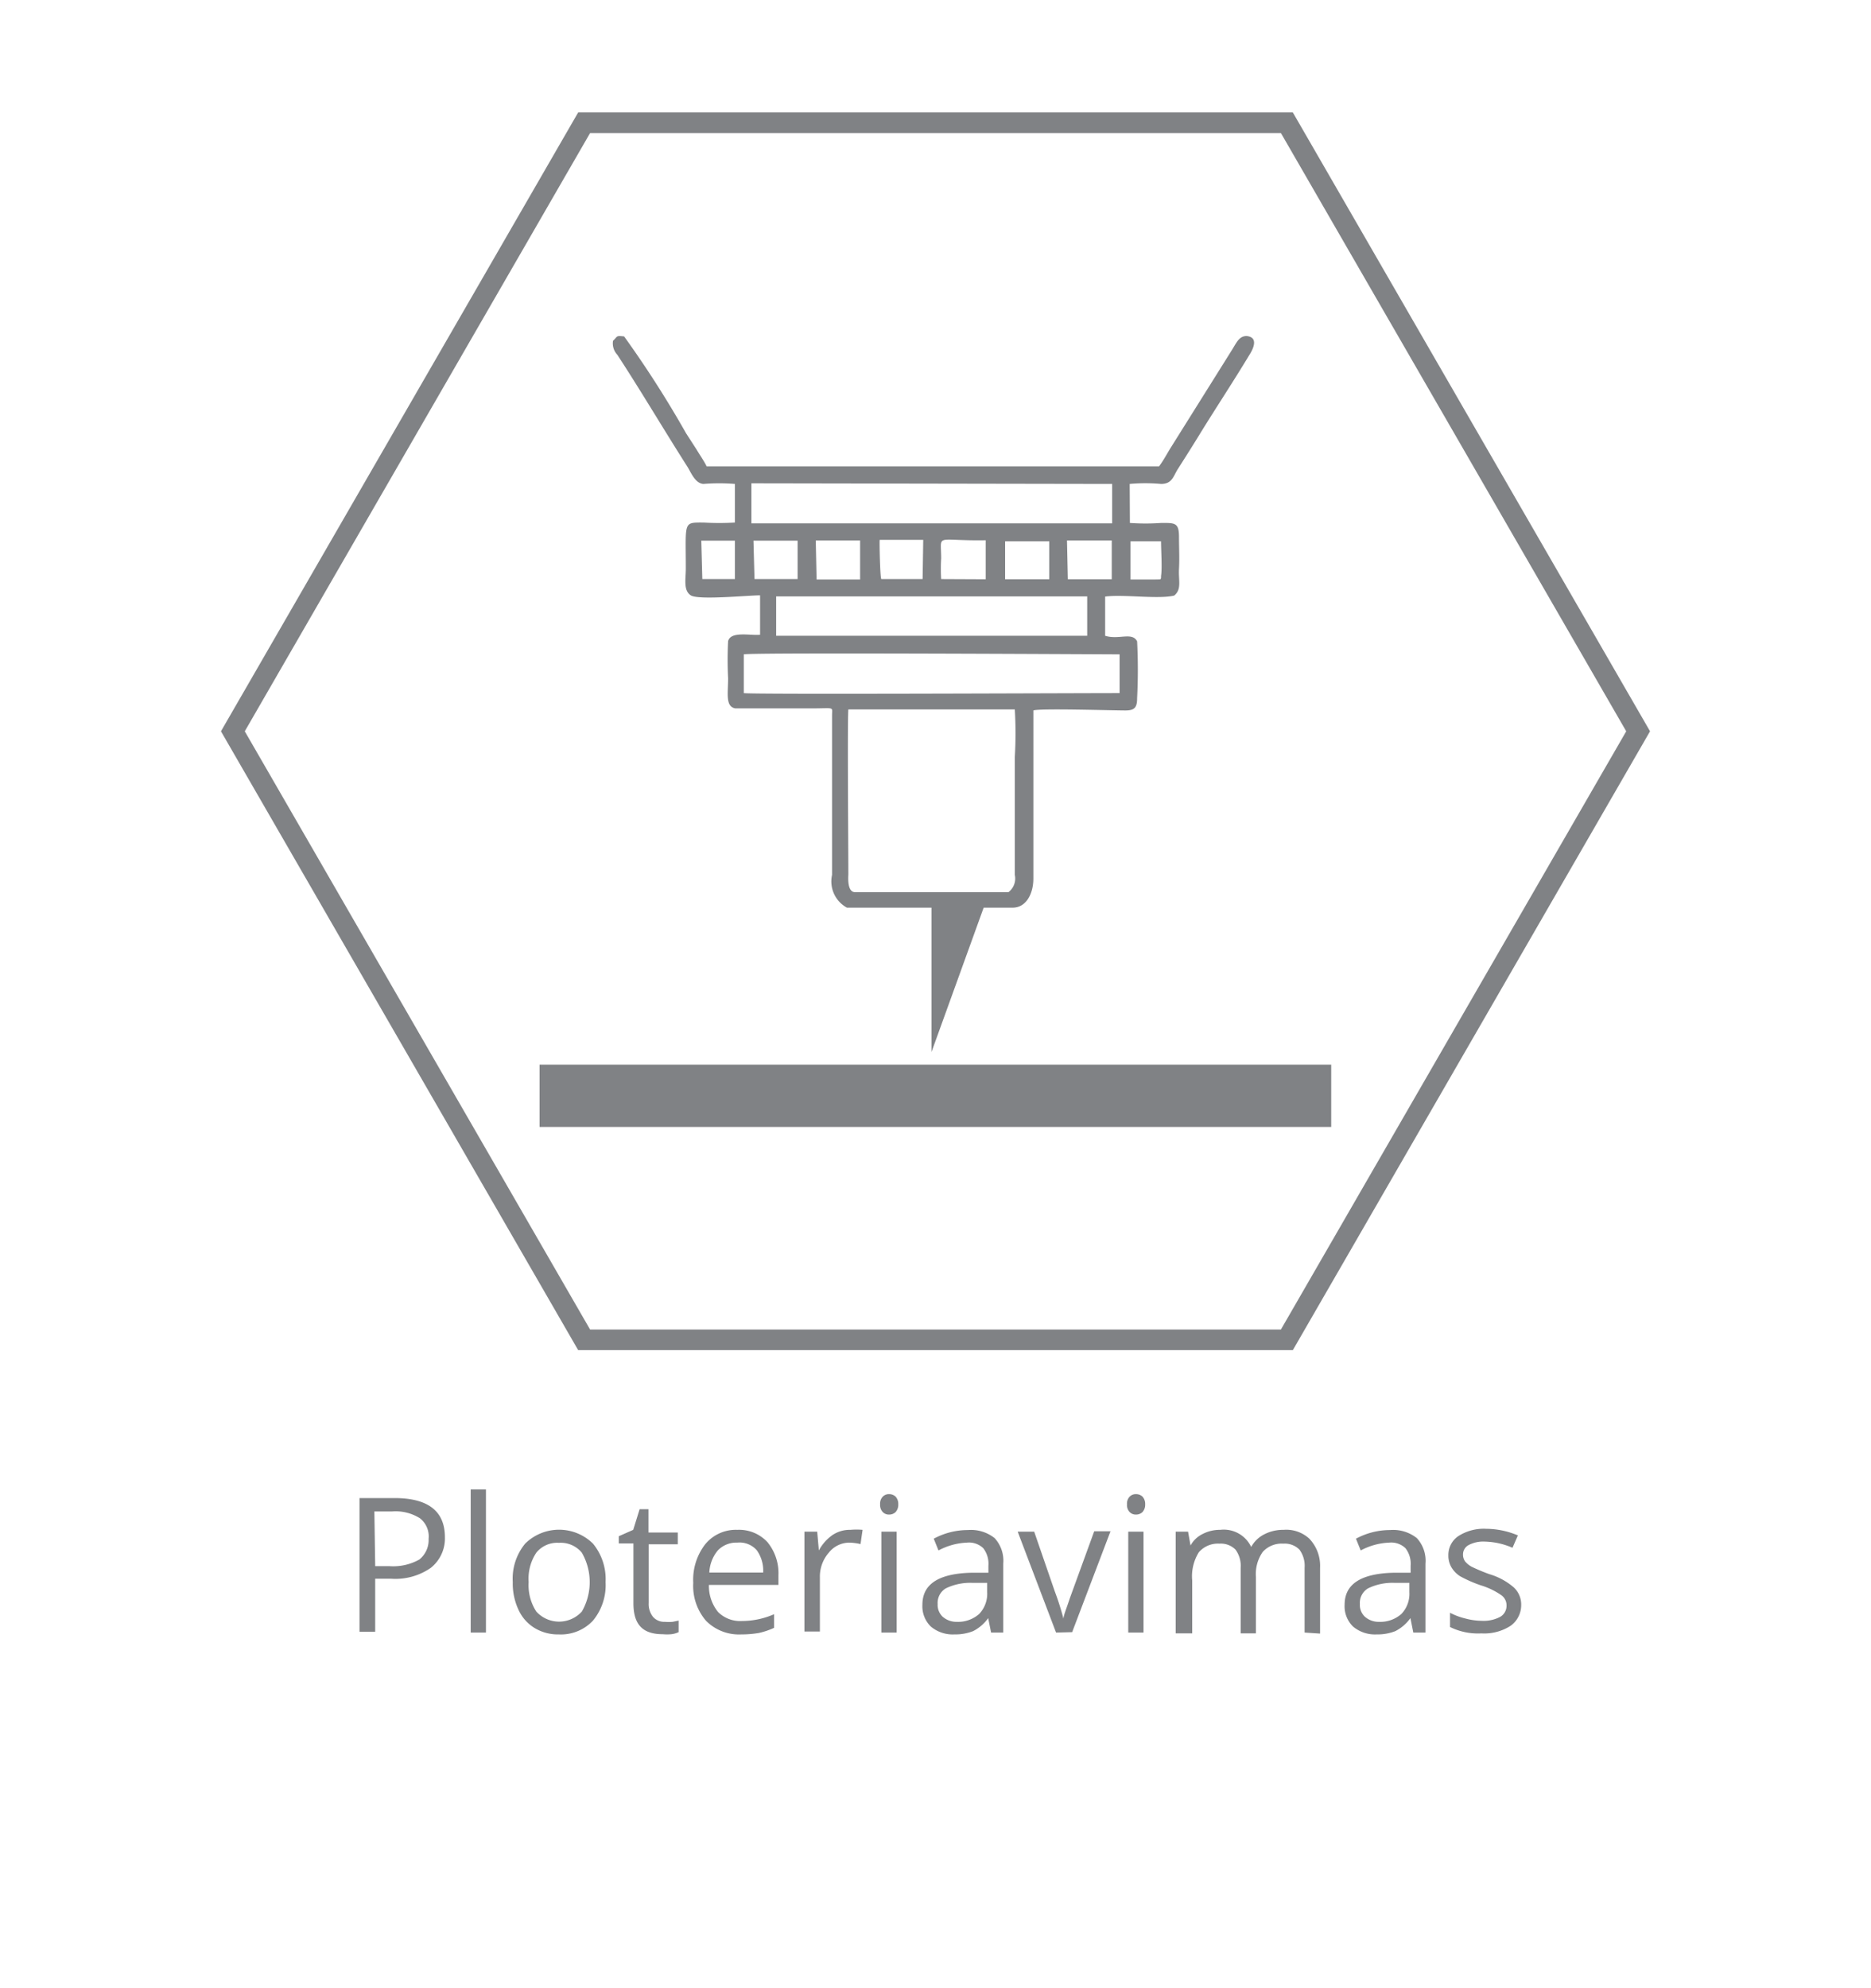
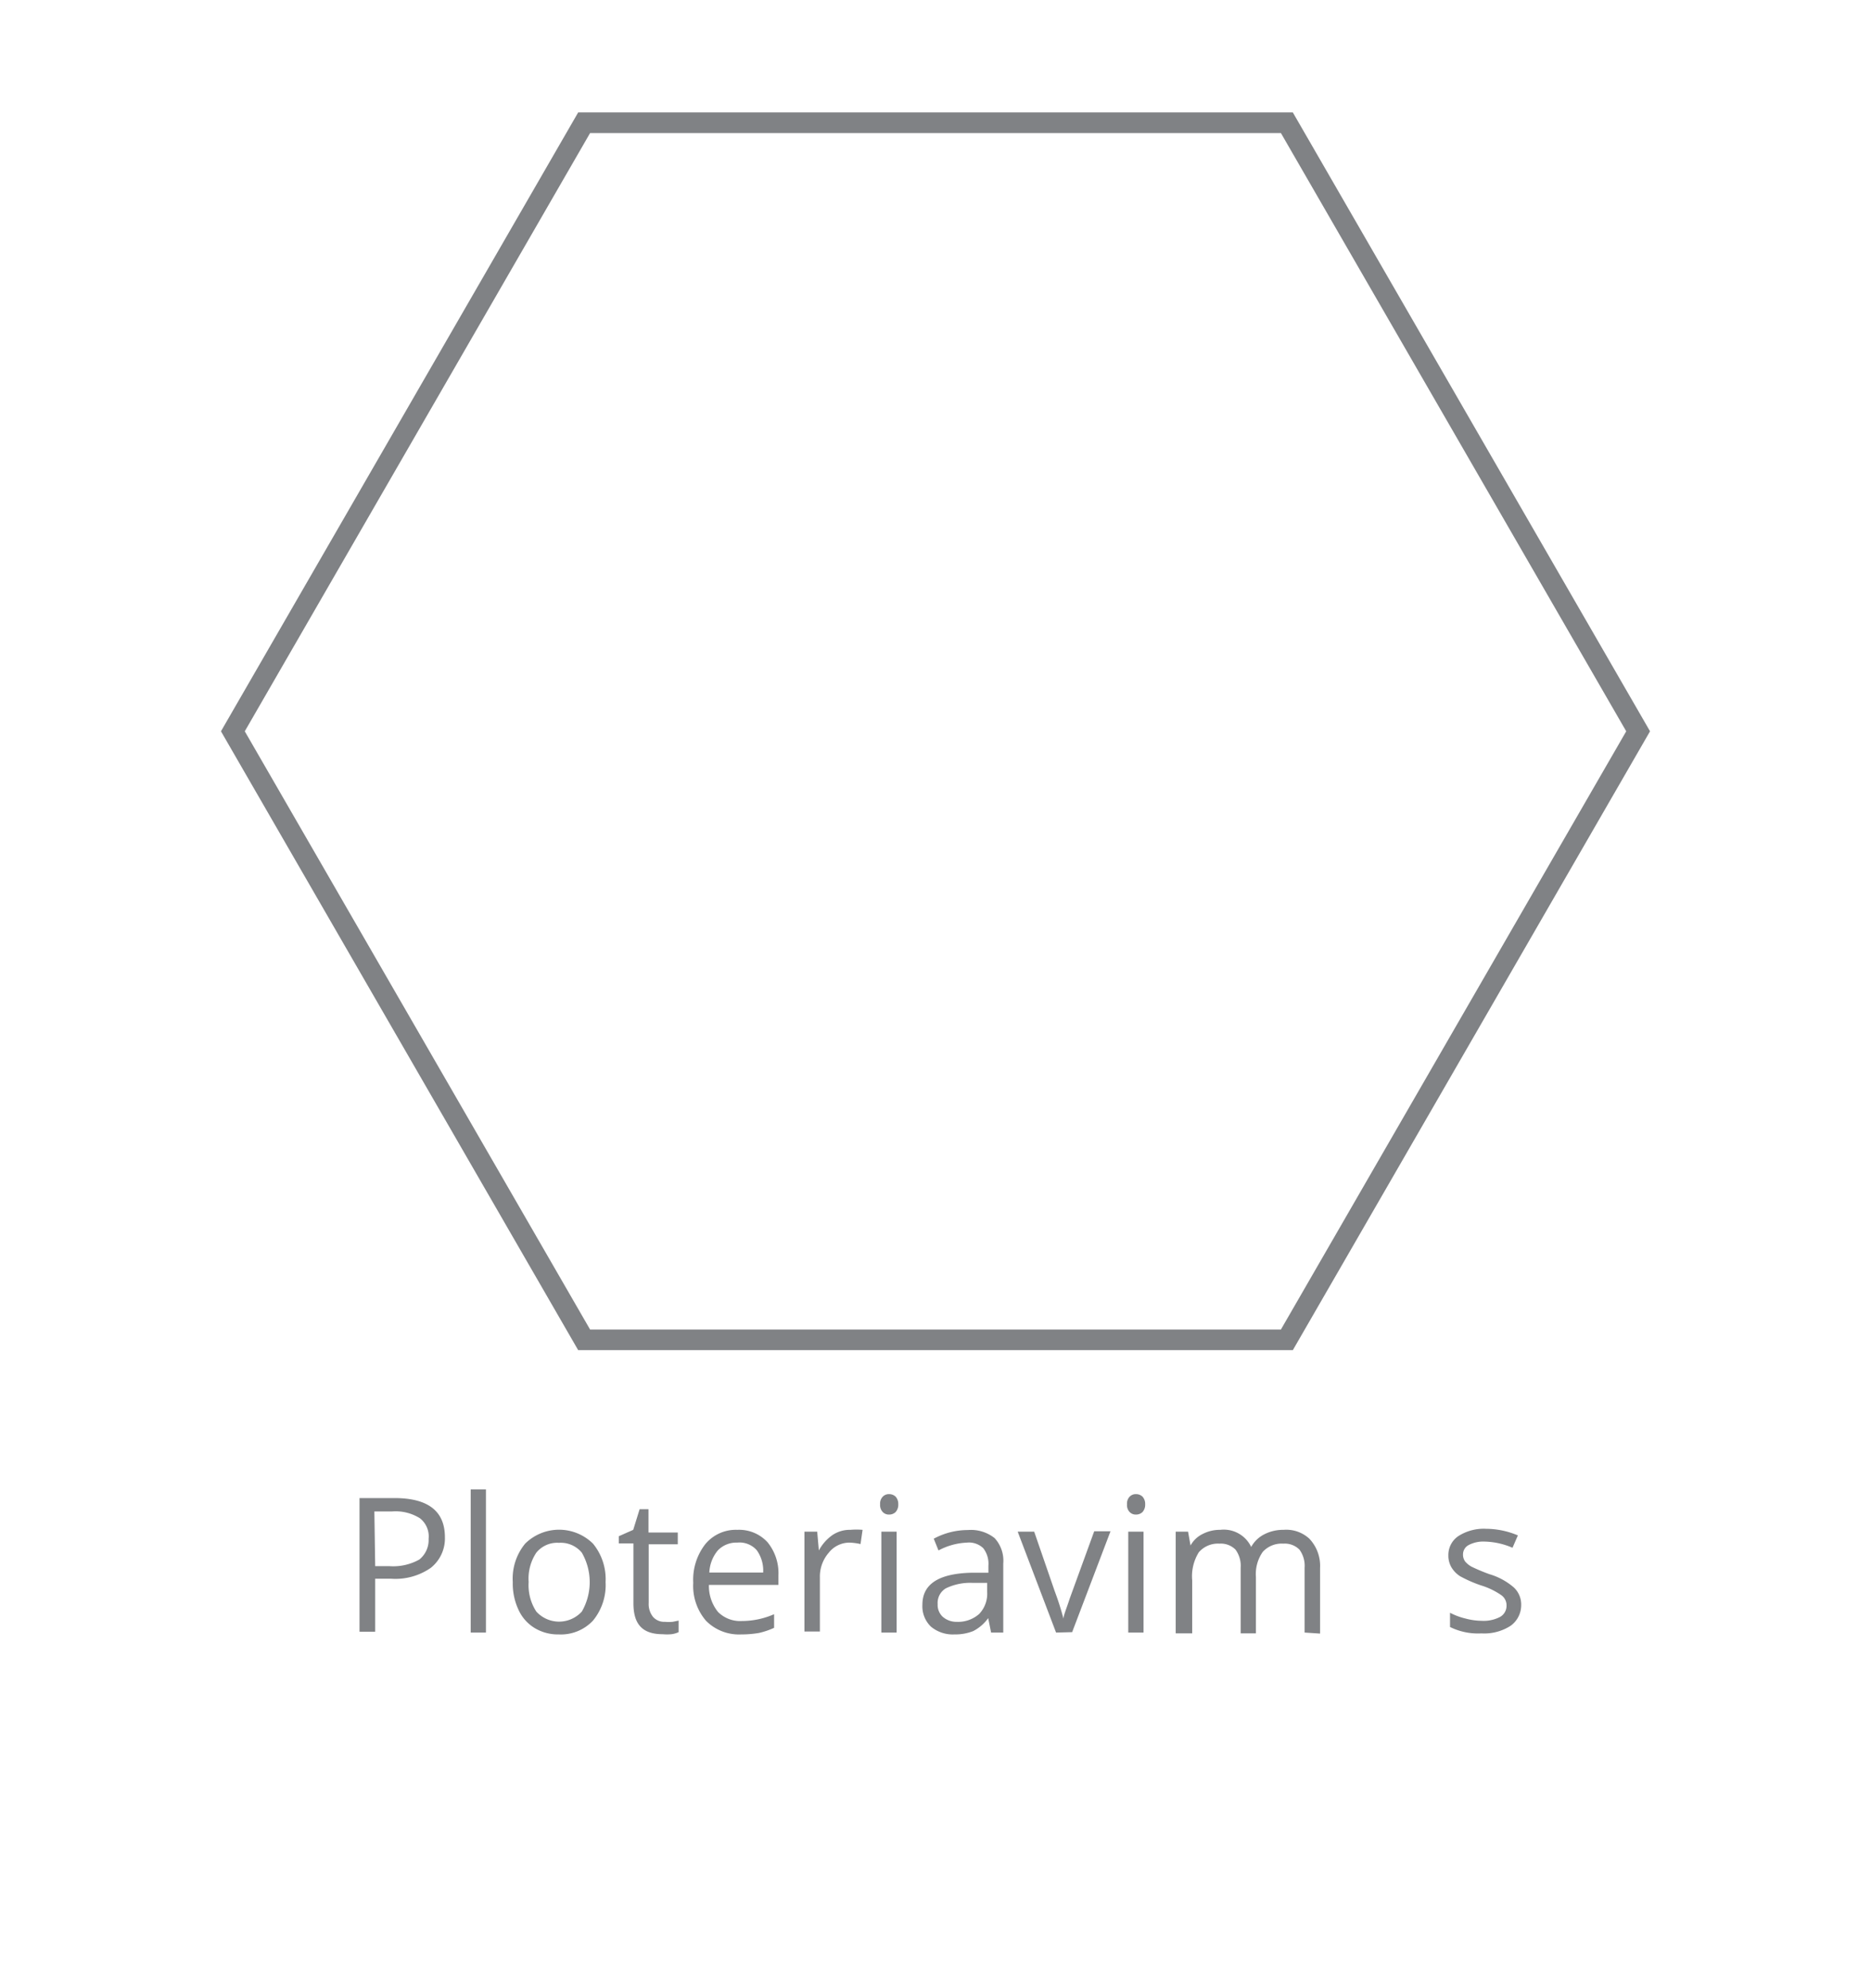
<svg xmlns="http://www.w3.org/2000/svg" id="Layer_1" data-name="Layer 1" viewBox="0 0 90.71 96.38">
  <defs>
    <style>.cls-1,.cls-2{fill:#808285;}.cls-2{fill-rule:evenodd;}.cls-3{fill:none;stroke:#808285;stroke-miterlimit:10;}</style>
  </defs>
  <path class="cls-1" d="M21.57,74.52A1.82,1.82,0,0,1,20.89,76a3,3,0,0,1-1.93.53h-.77v2.57h-.76V72.62h1.69C20.75,72.62,21.57,73.25,21.57,74.52Zm-3.38,1.4h.68a2.59,2.59,0,0,0,1.46-.32,1.21,1.21,0,0,0,.45-1,1.12,1.12,0,0,0-.42-1A2.21,2.21,0,0,0,19,73.27h-.85Z" />
  <path class="cls-1" d="M23.56,79.14h-.74V72.2h.74Z" />
  <path class="cls-1" d="M29.36,76.69a2.71,2.71,0,0,1-.61,1.87,2.13,2.13,0,0,1-1.66.67,2.18,2.18,0,0,1-1.17-.31,2,2,0,0,1-.78-.88,3,3,0,0,1-.28-1.35,2.67,2.67,0,0,1,.6-1.86,2.34,2.34,0,0,1,3.29,0A2.71,2.71,0,0,1,29.36,76.69Zm-3.73,0A2.34,2.34,0,0,0,26,78.12a1.49,1.49,0,0,0,2.21,0,2.86,2.86,0,0,0,0-2.85,1.32,1.32,0,0,0-1.11-.48,1.3,1.3,0,0,0-1.1.48A2.27,2.27,0,0,0,25.63,76.69Z" />
  <path class="cls-1" d="M32.23,78.62a2.34,2.34,0,0,0,.38,0l.29-.06v.56a1.14,1.14,0,0,1-.35.1,2.27,2.27,0,0,1-.42,0c-1,0-1.42-.5-1.42-1.5V74.82H30v-.35l.7-.31.31-1h.43v1.13h1.42v.57H31.45V77.7a1,1,0,0,0,.21.68A.72.72,0,0,0,32.23,78.62Z" />
  <path class="cls-1" d="M35.94,79.23a2.25,2.25,0,0,1-1.71-.66,2.59,2.59,0,0,1-.62-1.84,2.81,2.81,0,0,1,.58-1.87,1.92,1.92,0,0,1,1.56-.7,1.87,1.87,0,0,1,1.46.6,2.37,2.37,0,0,1,.53,1.6v.47H34.37a2,2,0,0,0,.44,1.31,1.51,1.51,0,0,0,1.16.44,3.9,3.9,0,0,0,1.56-.33v.66a3.59,3.59,0,0,1-.74.25A5,5,0,0,1,35.94,79.23Zm-.2-4.45a1.24,1.24,0,0,0-.94.38,1.79,1.79,0,0,0-.41,1.07H37a1.69,1.69,0,0,0-.31-1.08A1.11,1.11,0,0,0,35.74,74.78Z" />
  <path class="cls-1" d="M41.23,74.16a3.42,3.42,0,0,1,.59,0l-.1.69a2.86,2.86,0,0,0-.54-.07,1.28,1.28,0,0,0-1,.49,1.76,1.76,0,0,0-.43,1.2v2.62H39V74.25h.62l.08.91h0a2.16,2.16,0,0,1,.65-.74A1.51,1.51,0,0,1,41.23,74.16Z" />
  <path class="cls-1" d="M42.67,72.92a.48.48,0,0,1,.13-.37.41.41,0,0,1,.31-.12.45.45,0,0,1,.31.12.52.52,0,0,1,.13.37.53.53,0,0,1-.13.38.45.45,0,0,1-.31.12.41.41,0,0,1-.31-.12A.49.49,0,0,1,42.67,72.92Zm.8,6.22h-.74V74.25h.74Z" />
  <path class="cls-1" d="M48.05,79.14l-.14-.7h0a2.05,2.05,0,0,1-.73.63,2.36,2.36,0,0,1-.91.16,1.65,1.65,0,0,1-1.14-.38,1.37,1.37,0,0,1-.41-1.06c0-1,.79-1.51,2.37-1.55l.83,0V75.9a1.23,1.23,0,0,0-.25-.85,1,1,0,0,0-.79-.27,3.2,3.2,0,0,0-1.38.38l-.23-.57a3.49,3.49,0,0,1,1.65-.42,1.85,1.85,0,0,1,1.3.39,1.62,1.62,0,0,1,.42,1.24v3.34Zm-1.67-.52a1.54,1.54,0,0,0,1.09-.38,1.41,1.41,0,0,0,.39-1.06v-.45l-.74,0a2.7,2.7,0,0,0-1.27.27.82.82,0,0,0-.39.76.78.78,0,0,0,.24.61A1,1,0,0,0,46.38,78.62Z" />
  <path class="cls-1" d="M51.2,79.14l-1.86-4.89h.8l1,2.9a13.09,13.09,0,0,1,.42,1.32h0c0-.16.14-.48.31-1l1.18-3.24h.79l-1.86,4.89Z" />
  <path class="cls-1" d="M54.64,72.92a.48.48,0,0,1,.13-.37.41.41,0,0,1,.31-.12.45.45,0,0,1,.31.12.52.52,0,0,1,.13.37.53.53,0,0,1-.13.38.45.45,0,0,1-.31.12.41.41,0,0,1-.31-.12A.49.49,0,0,1,54.64,72.92Zm.8,6.22H54.7V74.25h.74Z" />
  <path class="cls-1" d="M63.25,79.14V76a1.32,1.32,0,0,0-.25-.88,1,1,0,0,0-.78-.29,1.24,1.24,0,0,0-1,.4,1.87,1.87,0,0,0-.33,1.22v2.73h-.74V76a1.32,1.32,0,0,0-.25-.88,1,1,0,0,0-.78-.29,1.22,1.22,0,0,0-1,.42,2.2,2.2,0,0,0-.32,1.36v2.57H57V74.25h.6l.12.67h0a1.33,1.33,0,0,1,.59-.56,1.81,1.81,0,0,1,.85-.2,1.47,1.47,0,0,1,1.5.83h0a1.49,1.49,0,0,1,.63-.61,2,2,0,0,1,.94-.22,1.65,1.65,0,0,1,1.25.43A1.91,1.91,0,0,1,64,76v3.19Z" />
-   <path class="cls-1" d="M68.52,79.14l-.14-.7h0a2.05,2.05,0,0,1-.73.63,2.36,2.36,0,0,1-.91.16,1.65,1.65,0,0,1-1.14-.38,1.37,1.37,0,0,1-.41-1.06c0-1,.79-1.51,2.37-1.55l.83,0V75.9a1.23,1.23,0,0,0-.25-.85,1,1,0,0,0-.79-.27,3.2,3.2,0,0,0-1.38.38l-.23-.57a3.49,3.49,0,0,1,1.65-.42,1.85,1.85,0,0,1,1.3.39,1.62,1.62,0,0,1,.42,1.24v3.34Zm-1.67-.52a1.54,1.54,0,0,0,1.09-.38,1.41,1.41,0,0,0,.39-1.06v-.45l-.74,0a2.7,2.7,0,0,0-1.27.27.82.82,0,0,0-.39.76.78.78,0,0,0,.24.61A1,1,0,0,0,66.85,78.62Z" />
  <path class="cls-1" d="M73.75,77.81a1.23,1.23,0,0,1-.51,1,2.35,2.35,0,0,1-1.42.37,3.05,3.05,0,0,1-1.52-.31v-.69a3.22,3.22,0,0,0,.75.28,3.12,3.12,0,0,0,.78.11,1.72,1.72,0,0,0,.9-.19.62.62,0,0,0,.31-.56.6.6,0,0,0-.25-.49,3.54,3.54,0,0,0-1-.48,6.36,6.36,0,0,1-1-.44,1.31,1.31,0,0,1-.42-.43,1.11,1.11,0,0,1-.15-.58,1.1,1.1,0,0,1,.49-.94,2.29,2.29,0,0,1,1.34-.35,4,4,0,0,1,1.54.32l-.26.6a3.6,3.6,0,0,0-1.34-.3,1.52,1.52,0,0,0-.79.17.51.51,0,0,0-.27.45.57.57,0,0,0,.1.34,1.09,1.09,0,0,0,.32.26,9,9,0,0,0,.86.36,3.18,3.18,0,0,1,1.18.64A1.13,1.13,0,0,1,73.75,77.81Z" />
-   <path class="cls-2" d="M54.77,23.46a8.44,8.44,0,0,1,1.52,0c.53,0,.59-.36.8-.7.42-.66.77-1.21,1.16-1.85.78-1.26,1.56-2.44,2.32-3.7.18-.28.47-.86-.13-.92-.38,0-.49.33-.76.75l-2.9,4.63c-.16.25-.38.67-.59.94H34.26c-.11-.24-.35-.58-.49-.82L33.26,21a51.32,51.32,0,0,0-3-4.69c-.42-.05-.31,0-.54.21a.81.81,0,0,0,.21.68c1.1,1.68,2.29,3.69,3.4,5.43.17.27.37.8.77.83a9.6,9.6,0,0,1,1.53,0v1.87a12.61,12.61,0,0,1-1.52,0c-1,0-.86-.06-.86,2.24,0,.49-.13,1.05.24,1.29s2.75,0,3.36,0l0,1.91c-.46.05-1.42-.19-1.55.31a17.82,17.82,0,0,0,0,1.8c0,.74-.14,1.37.35,1.46l3.69,0c1.15,0,1-.1,1,.34v7.73A1.45,1.45,0,0,0,41.06,44h4.1l0,7,2.53-7h1.41c.64,0,1-.66,1-1.41V34.6c0-.17,0-.09,0-.16.3-.11,3.8,0,4.47,0,.44,0,.56-.15.56-.6a27.13,27.13,0,0,0,0-2.75c-.24-.47-.89-.06-1.55-.27V28.92c.89-.12,2.57.14,3.35-.05.37-.31.2-.72.23-1.28s0-1,0-1.56c0-.7-.2-.68-.86-.68a10.8,10.8,0,0,1-1.52,0Zm-.85,0v1.91H36.43V23.43Zm-5.19,2.78h2.14v1.84H48.73Zm6.08,0,1.48,0c0,.42.06,1.32,0,1.68,0,.2,0,.16-.27.17H54.81ZM34,26.21h1.63v1.86H34.05Zm2.53,0h2.14l0,1.86H36.58Zm8.2,1.86c-.16,0-1.94,0-2,0s-.1-1.84-.08-1.9h2.11Zm7-1.87H53.9v1.88l-2.13,0Zm-12.18,0h2.15l0,1.89H39.59Zm6.08,1.87a8.32,8.32,0,0,1,0-1c0-1.24-.34-.84,2.16-.88l0,1.89Zm-8,.84,15.08,0v1.91l-15.08,0Zm-1.57,2.81c.37-.1,17.84,0,18.22,0v1.88c-2.27,0-17.83.07-18.22,0ZM48.89,43.25H41.46c-.28,0-.36-.36-.33-.86,0-1.15-.05-7.56,0-8H49.2a19.62,19.62,0,0,1,0,2.31v5.71A.83.83,0,0,1,48.89,43.25Z" />
-   <rect class="cls-1" x="26.16" y="51.61" width="38.38" height="3.02" />
  <polygon class="cls-3" points="28.32 64.95 11.29 35.45 28.32 5.95 62.39 5.95 79.42 35.45 62.39 64.95 28.32 64.95" />
</svg>